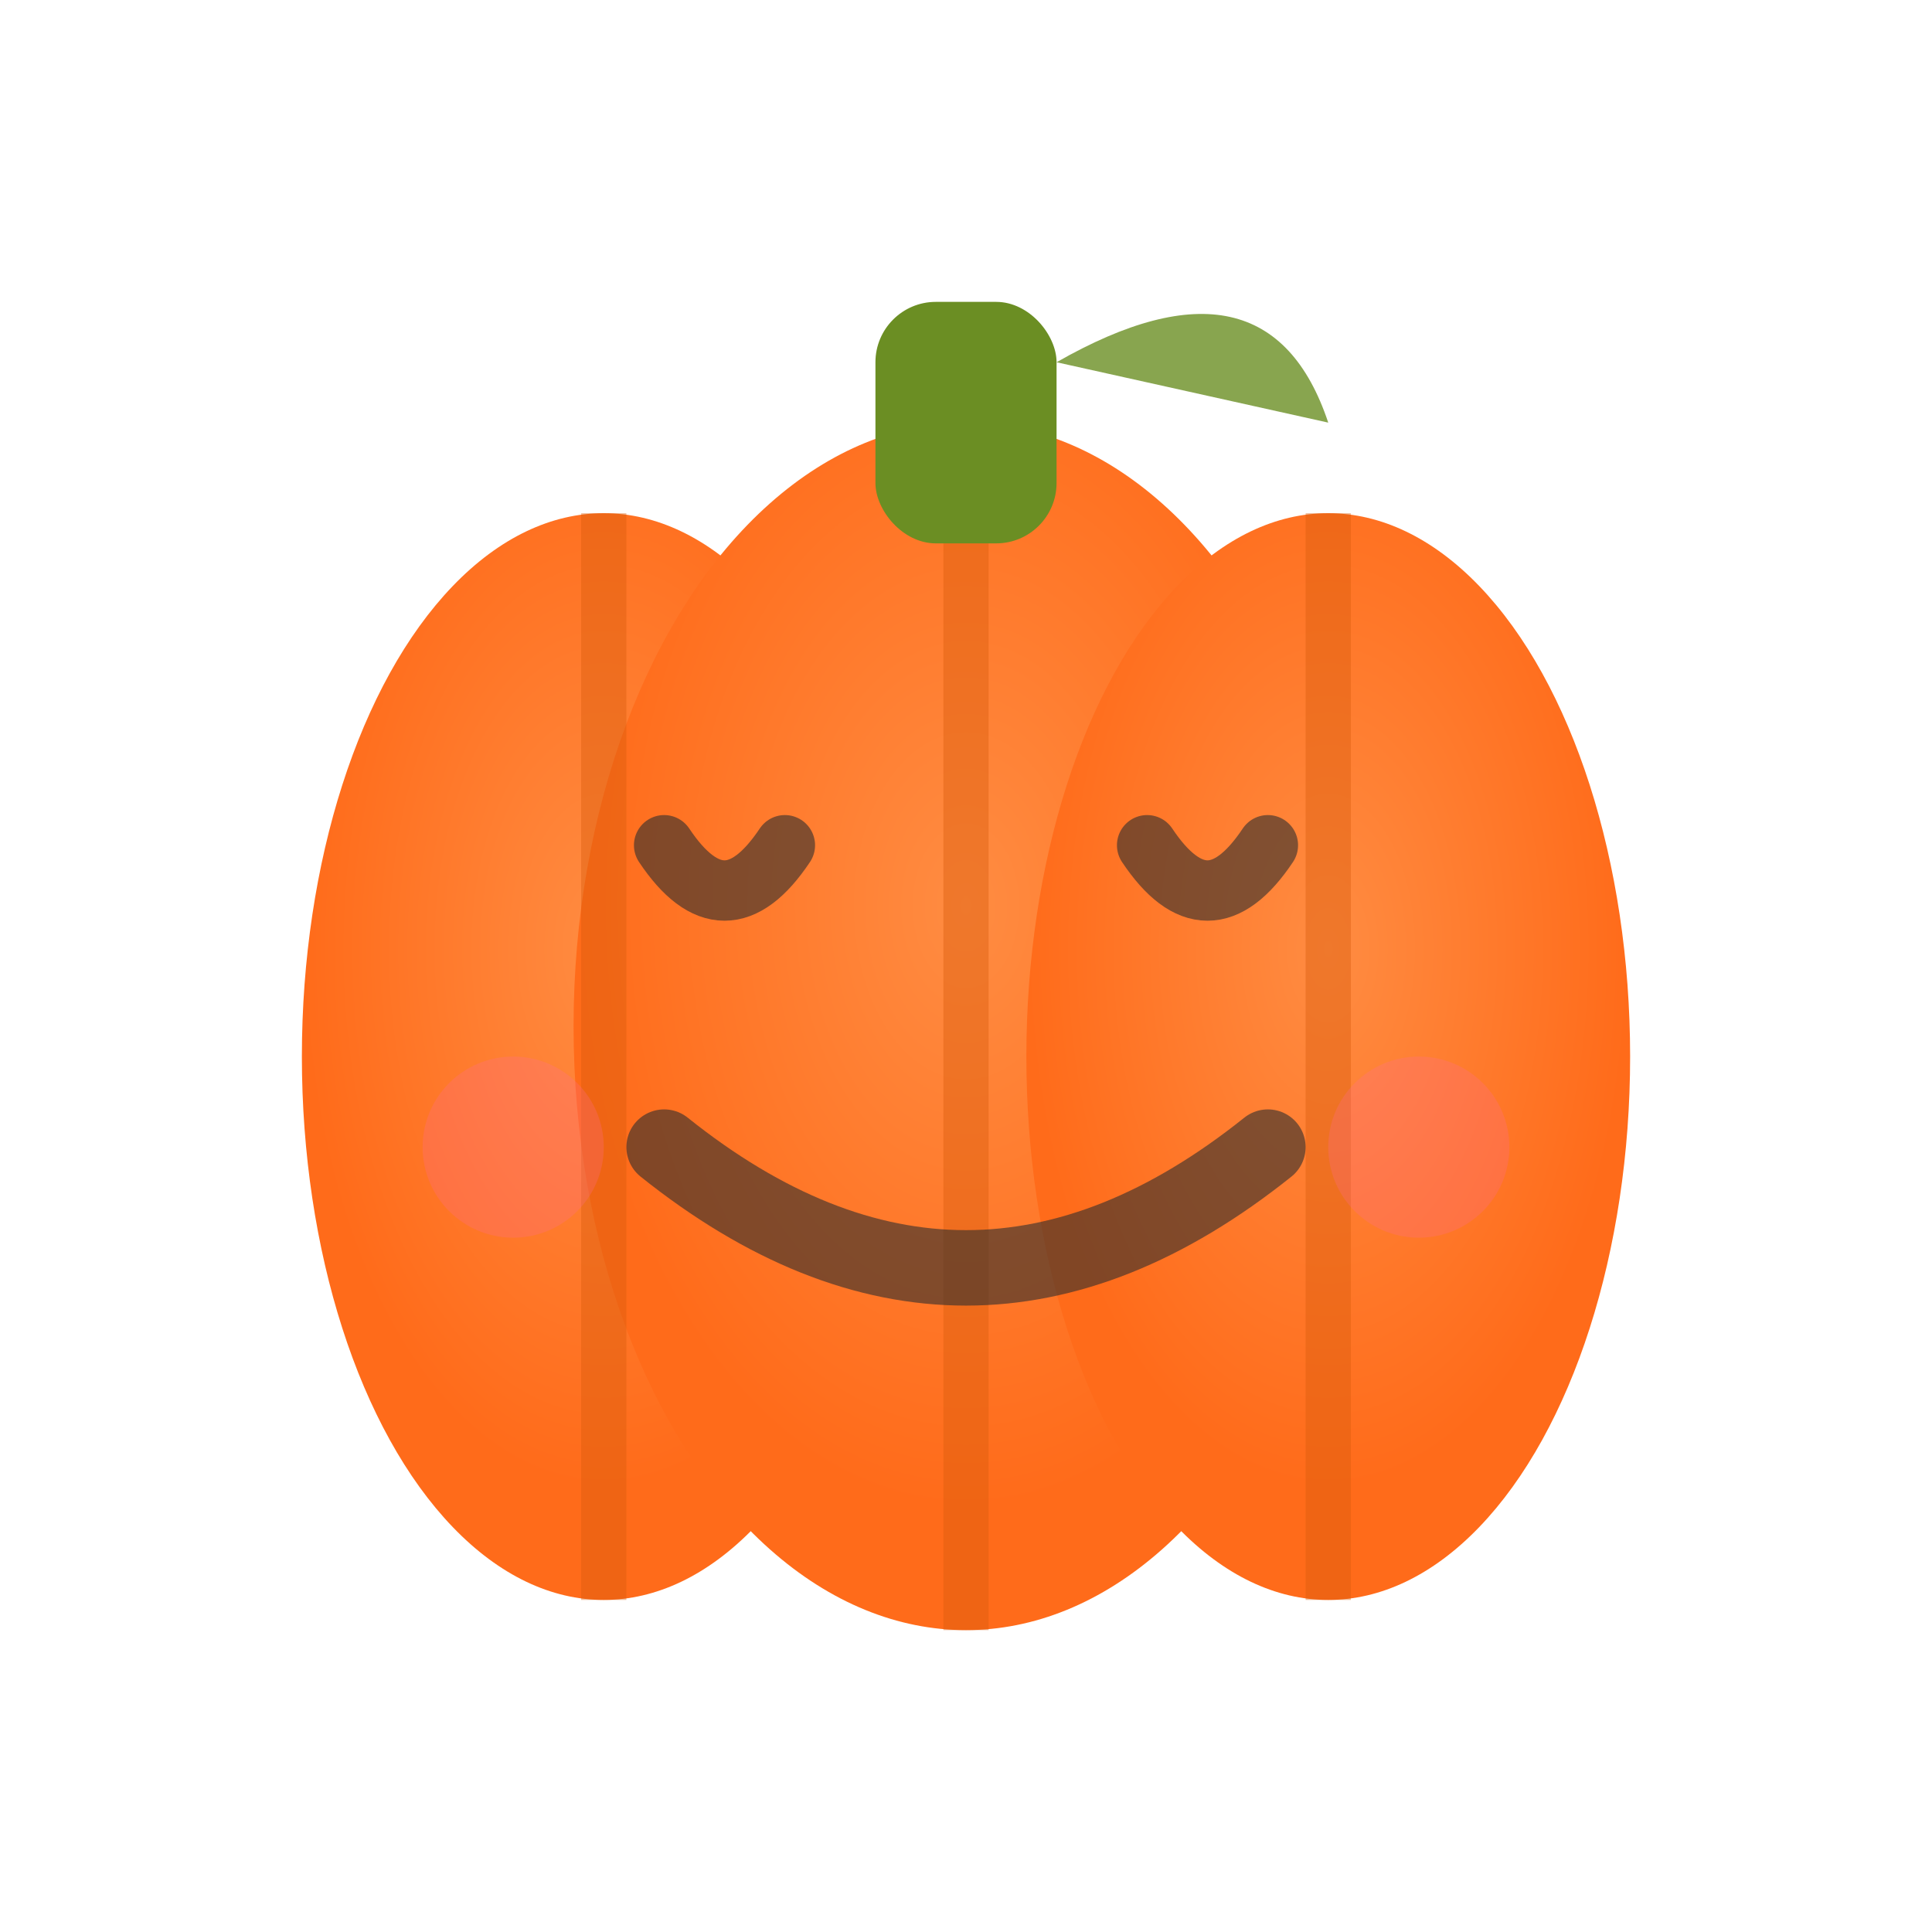
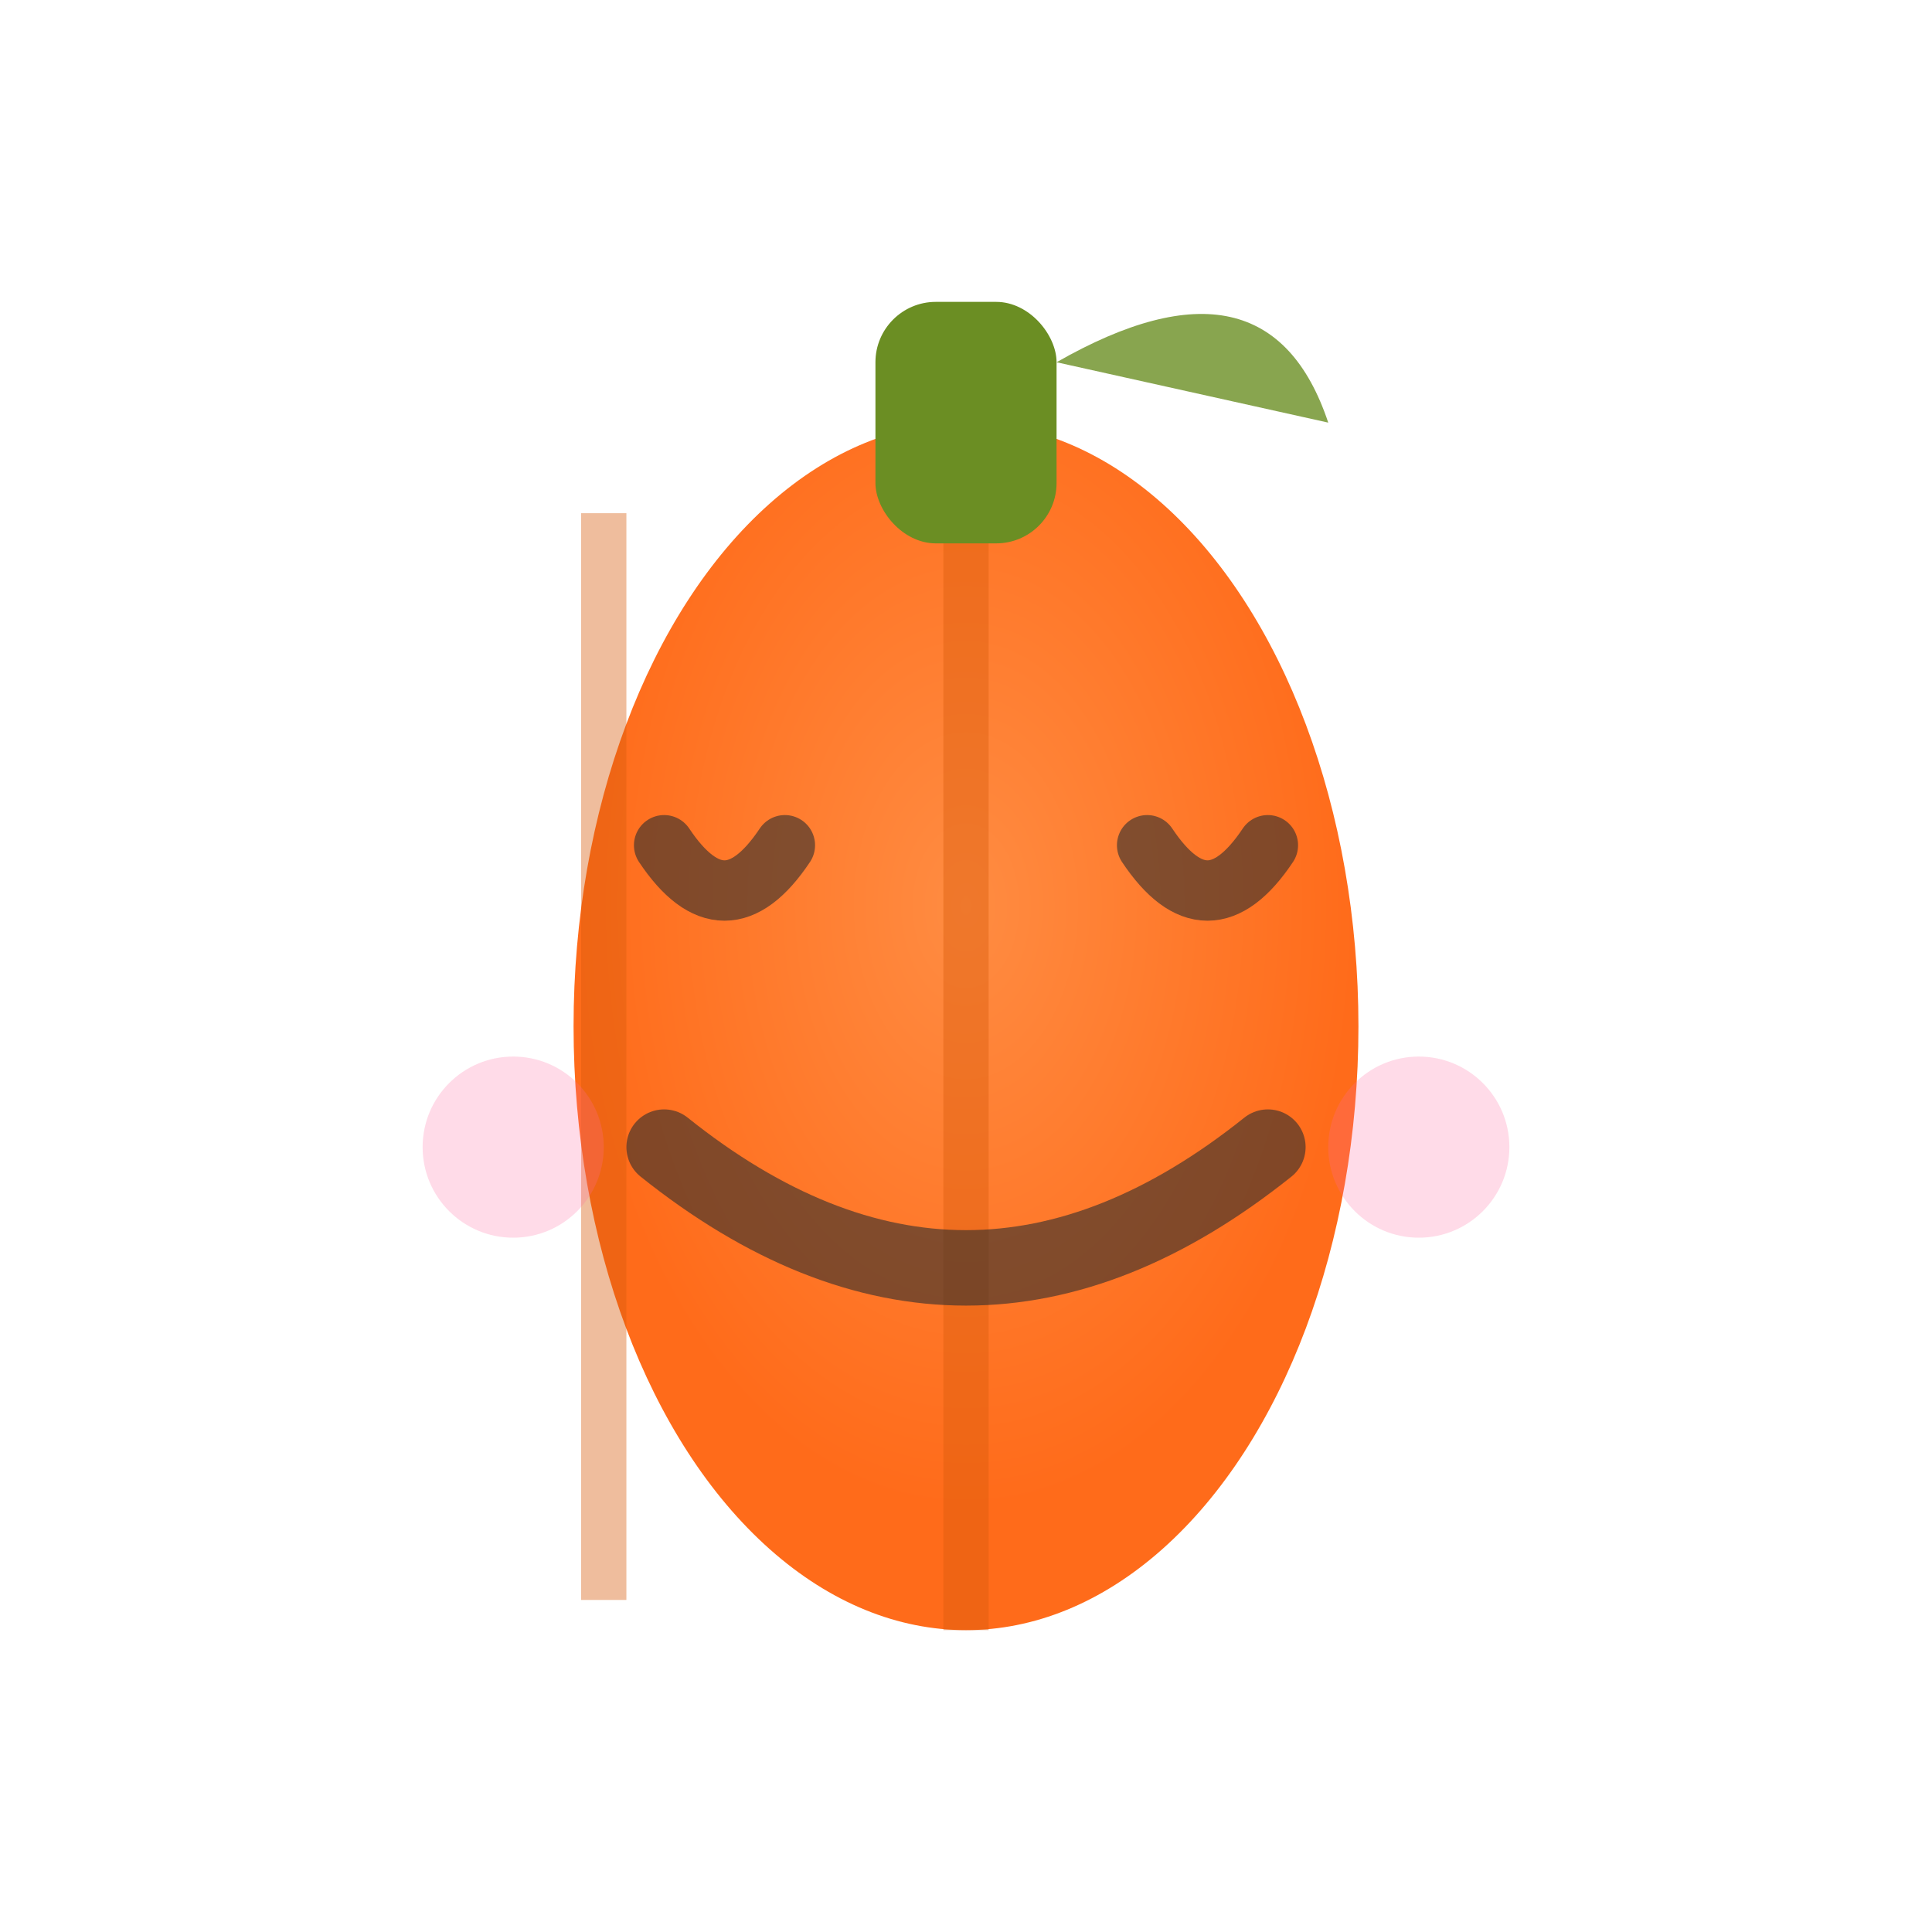
<svg xmlns="http://www.w3.org/2000/svg" width="64" height="64" viewBox="0 0 64 64">
  <defs>
    <radialGradient id="pumpkinGradient" cx="50%" cy="40%">
      <stop offset="0%" style="stop-color:#ff8c42;stop-opacity:1" />
      <stop offset="100%" style="stop-color:#ff6b1a;stop-opacity:1" />
    </radialGradient>
  </defs>
-   <ellipse cx="20" cy="35" rx="10" ry="18" fill="url(#pumpkinGradient)" />
  <ellipse cx="32" cy="34" rx="13" ry="20" fill="url(#pumpkinGradient)" />
-   <ellipse cx="44" cy="35" rx="10" ry="18" fill="url(#pumpkinGradient)" />
  <path d="M20 17 Q20 35 20 53" stroke="#d85a0a" stroke-width="1.5" fill="none" opacity="0.4" />
  <path d="M32 14 Q32 34 32 54" stroke="#d85a0a" stroke-width="1.5" fill="none" opacity="0.4" />
-   <path d="M44 17 Q44 35 44 53" stroke="#d85a0a" stroke-width="1.5" fill="none" opacity="0.4" />
  <rect x="29" y="10" width="6" height="8" rx="2" fill="#6b8e23" />
  <path d="M35 12 Q42 8 44 14" fill="#6b8e23" opacity="0.8" />
  <g opacity="0.6">
    <path d="M22 28 Q24 31 26 28" stroke="#2d2d2d" stroke-width="2" fill="none" stroke-linecap="round" />
    <path d="M38 28 Q40 31 42 28" stroke="#2d2d2d" stroke-width="2" fill="none" stroke-linecap="round" />
    <path d="M22 38 Q32 46 42 38" stroke="#2d2d2d" stroke-width="2.5" fill="none" stroke-linecap="round" />
    <circle cx="17" cy="38" r="3" fill="#ff6b9d" opacity="0.4" />
    <circle cx="47" cy="38" r="3" fill="#ff6b9d" opacity="0.4" />
  </g>
</svg>